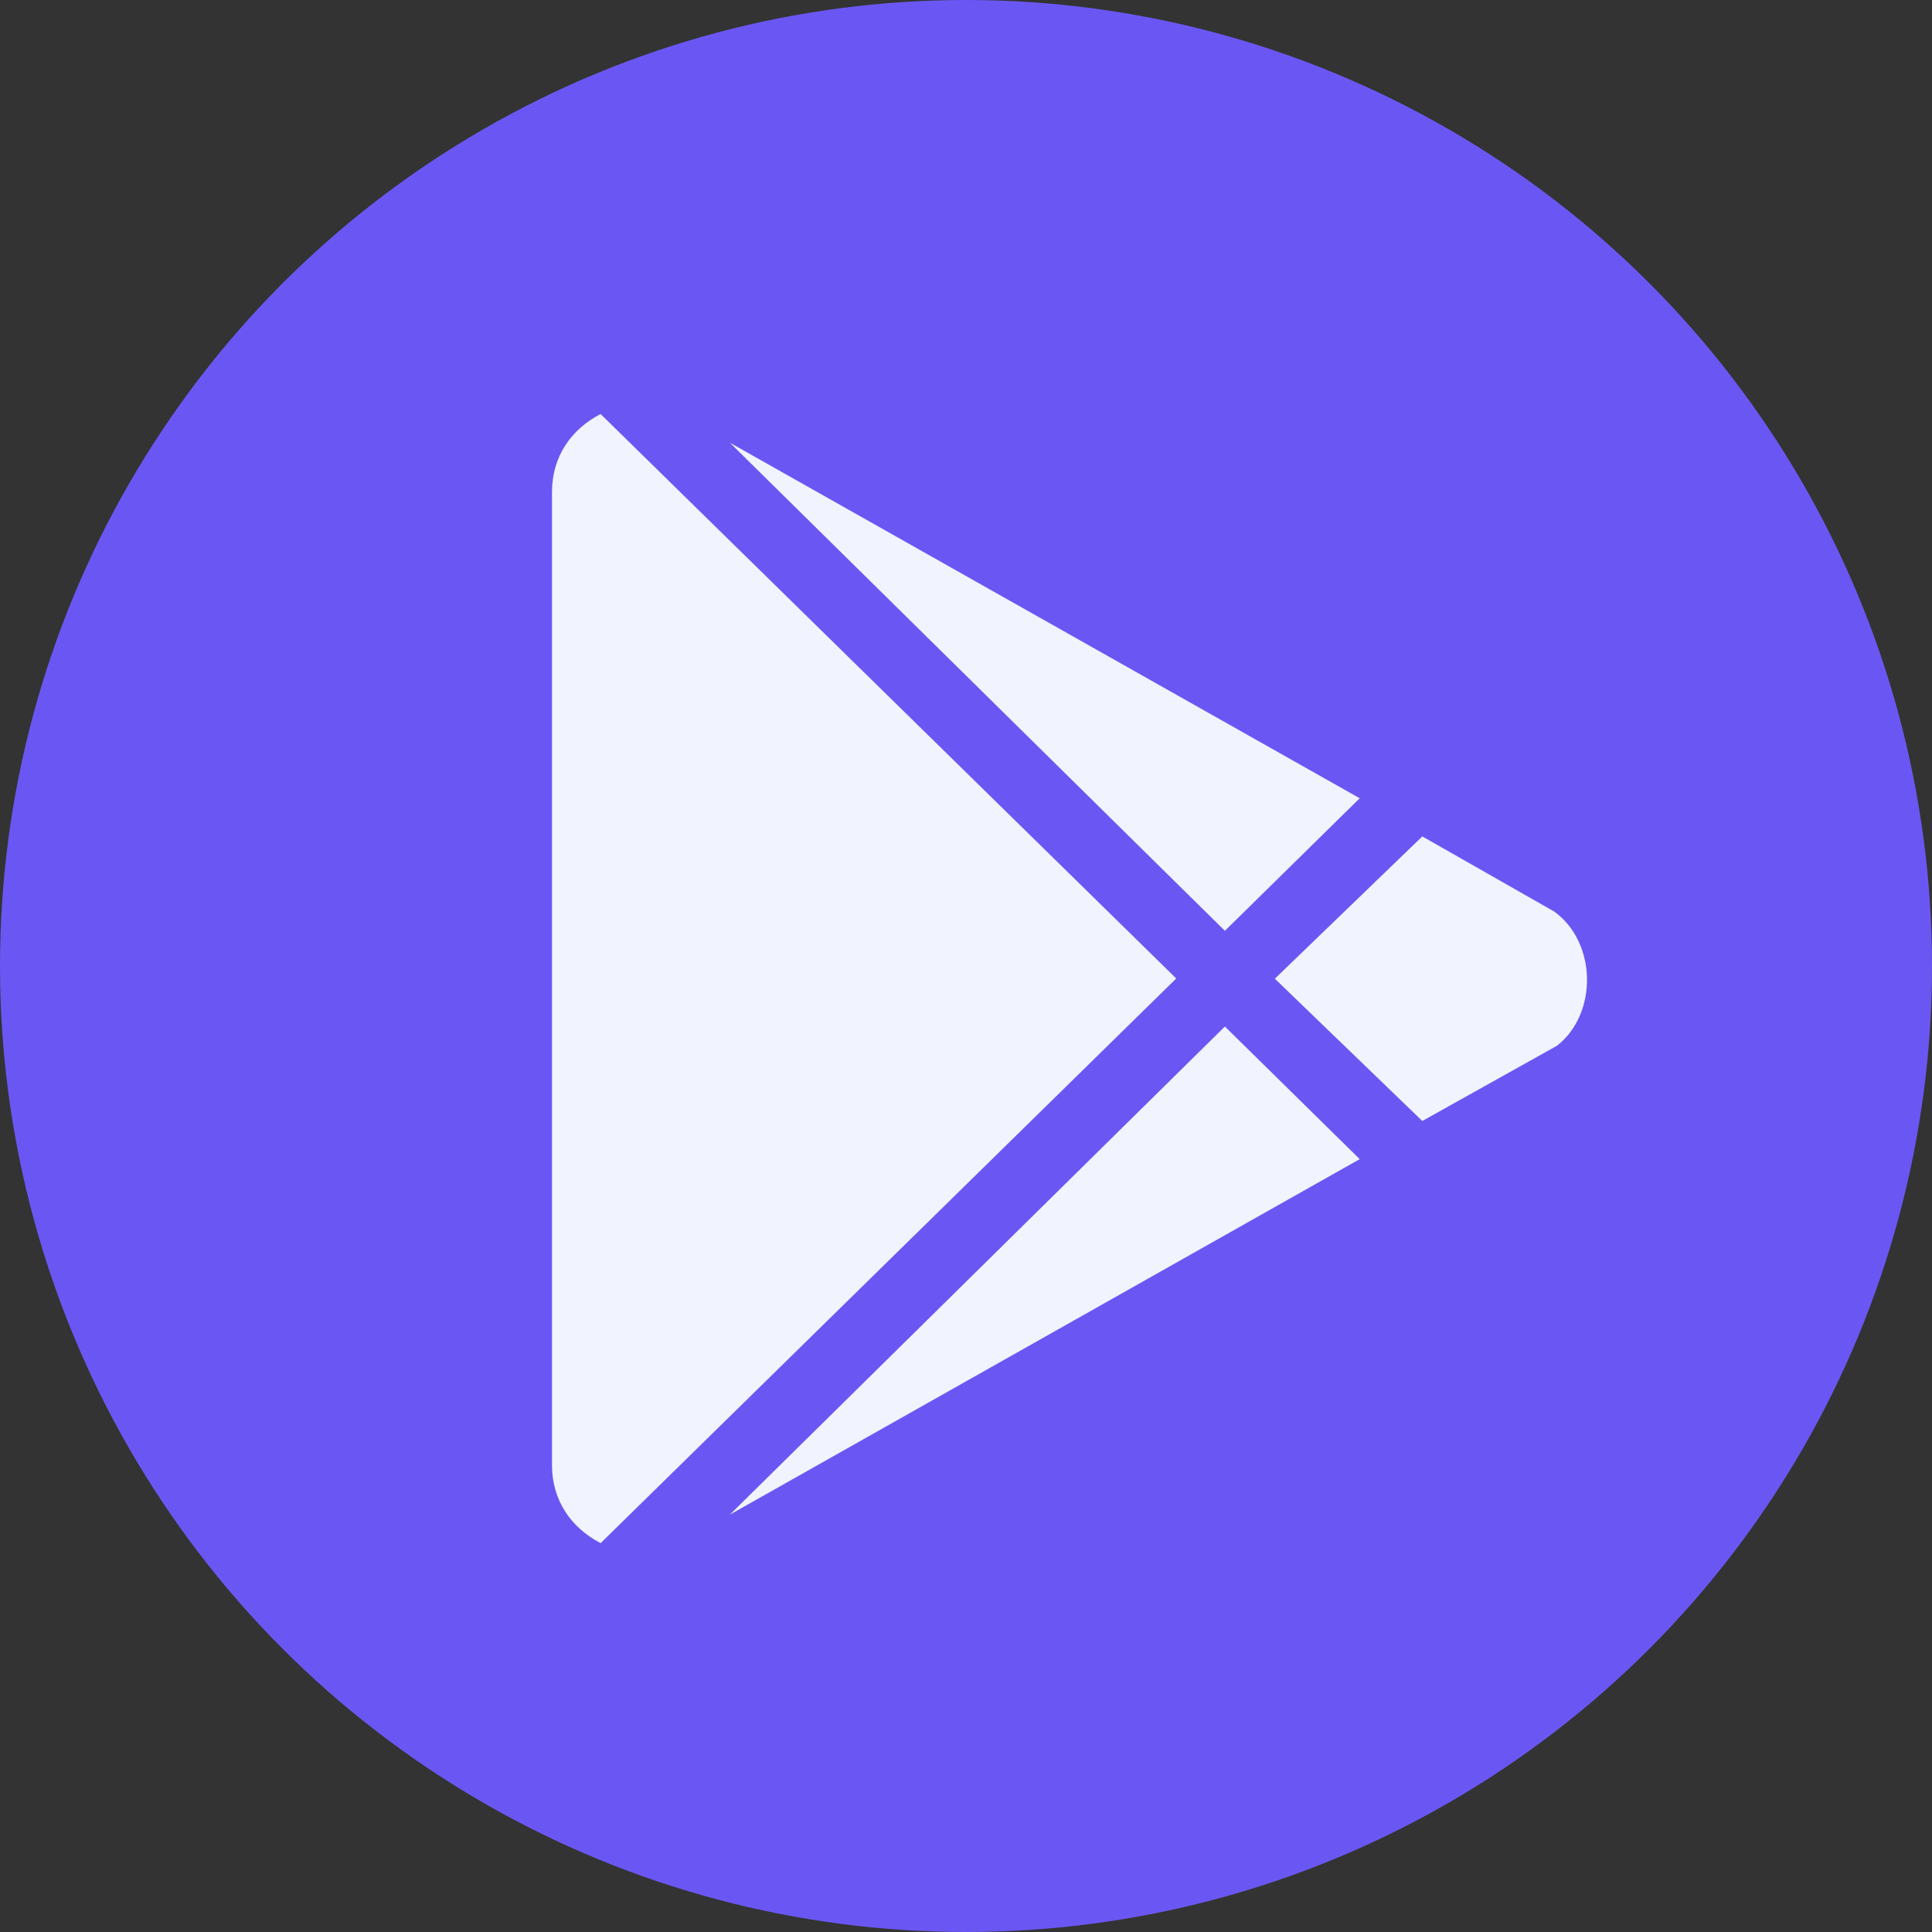
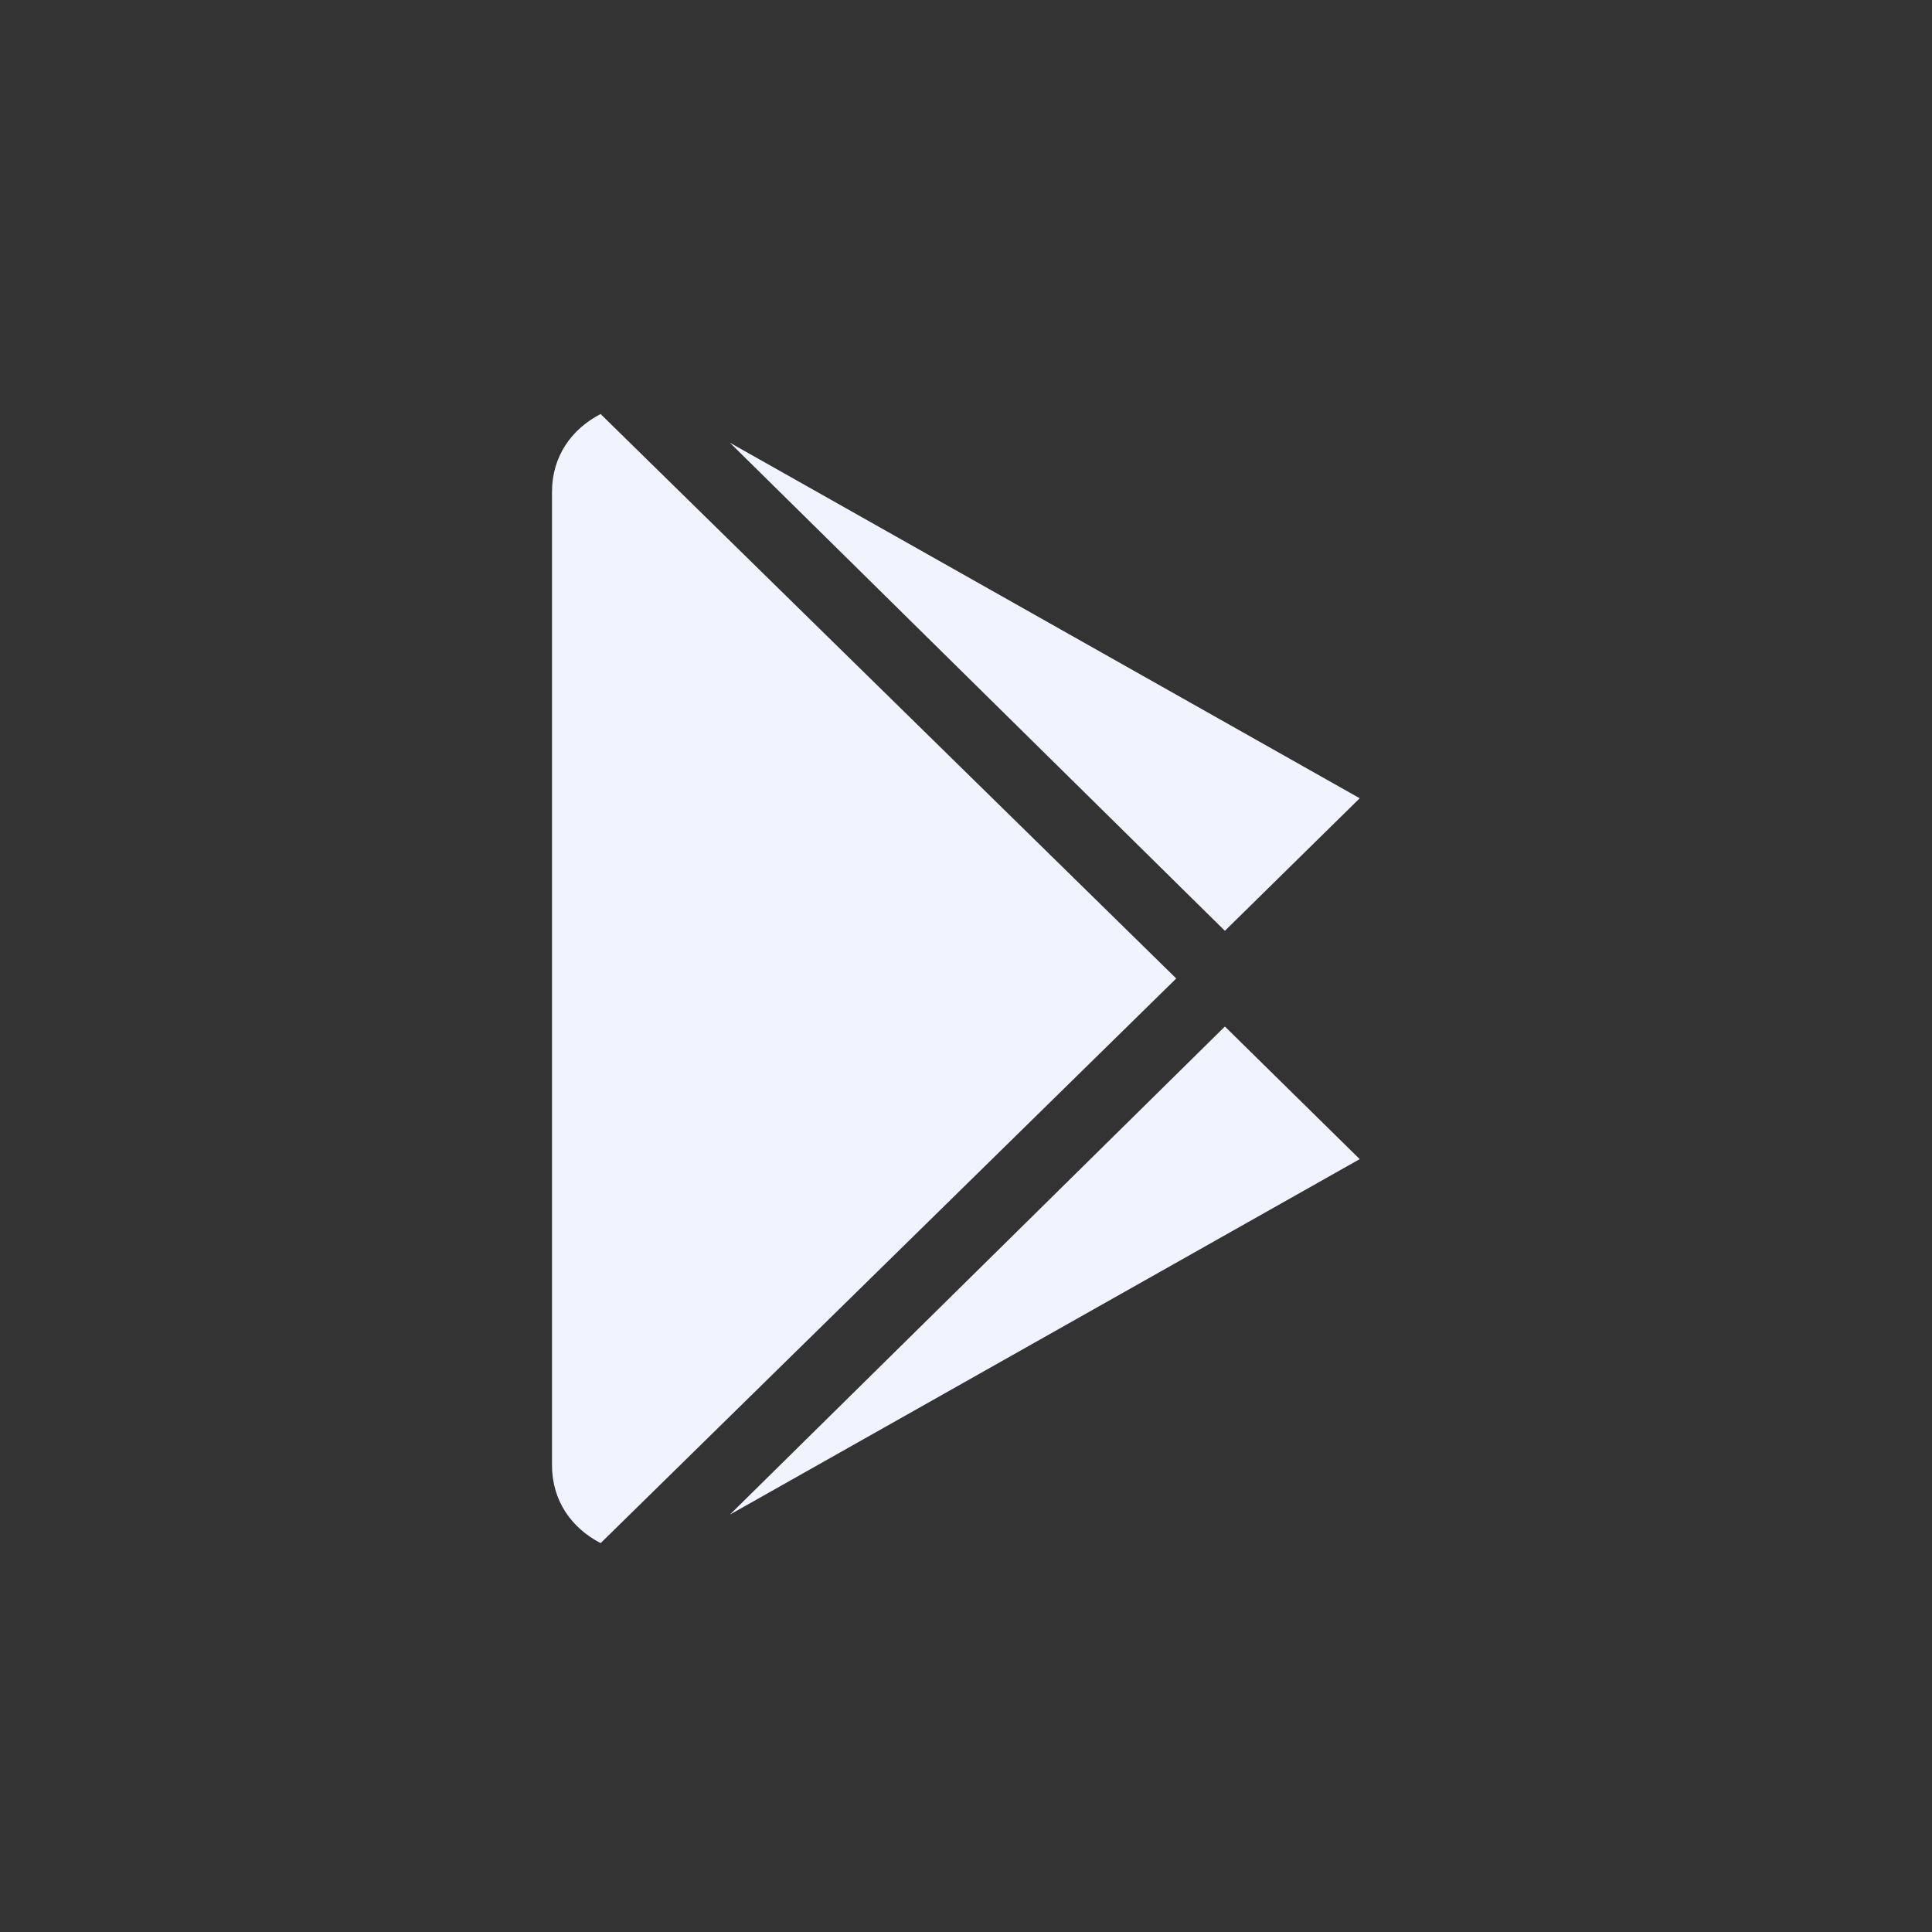
<svg xmlns="http://www.w3.org/2000/svg" width="28" height="28" viewBox="0 0 28 28" fill="none">
  <rect x="0" y="0" width="28" height="28" fill="#333333" stroke="none" />
-   <circle cx="14" cy="14" r="14" fill="#6A57F3" />
  <path d="M19.706 16.799L17.752 14.877L10.578 21.951L19.706 16.799Z" fill="#F1F3FF" />
  <path d="M19.706 11.569L10.578 6.416L17.752 13.49L19.706 11.569Z" fill="#F1F3FF" />
-   <path d="M22.566 15.155C23.151 14.698 23.151 13.669 22.527 13.212L20.613 12.122L18.476 14.184L20.613 16.246L22.566 15.155Z" fill="#F1F3FF" />
  <path d="M8.705 22.364L17.047 14.181L8.705 6.001V6C8.283 6.218 8 6.614 8 7.128V21.235C8 21.75 8.283 22.146 8.705 22.364Z" fill="#F1F3FF" />
</svg>